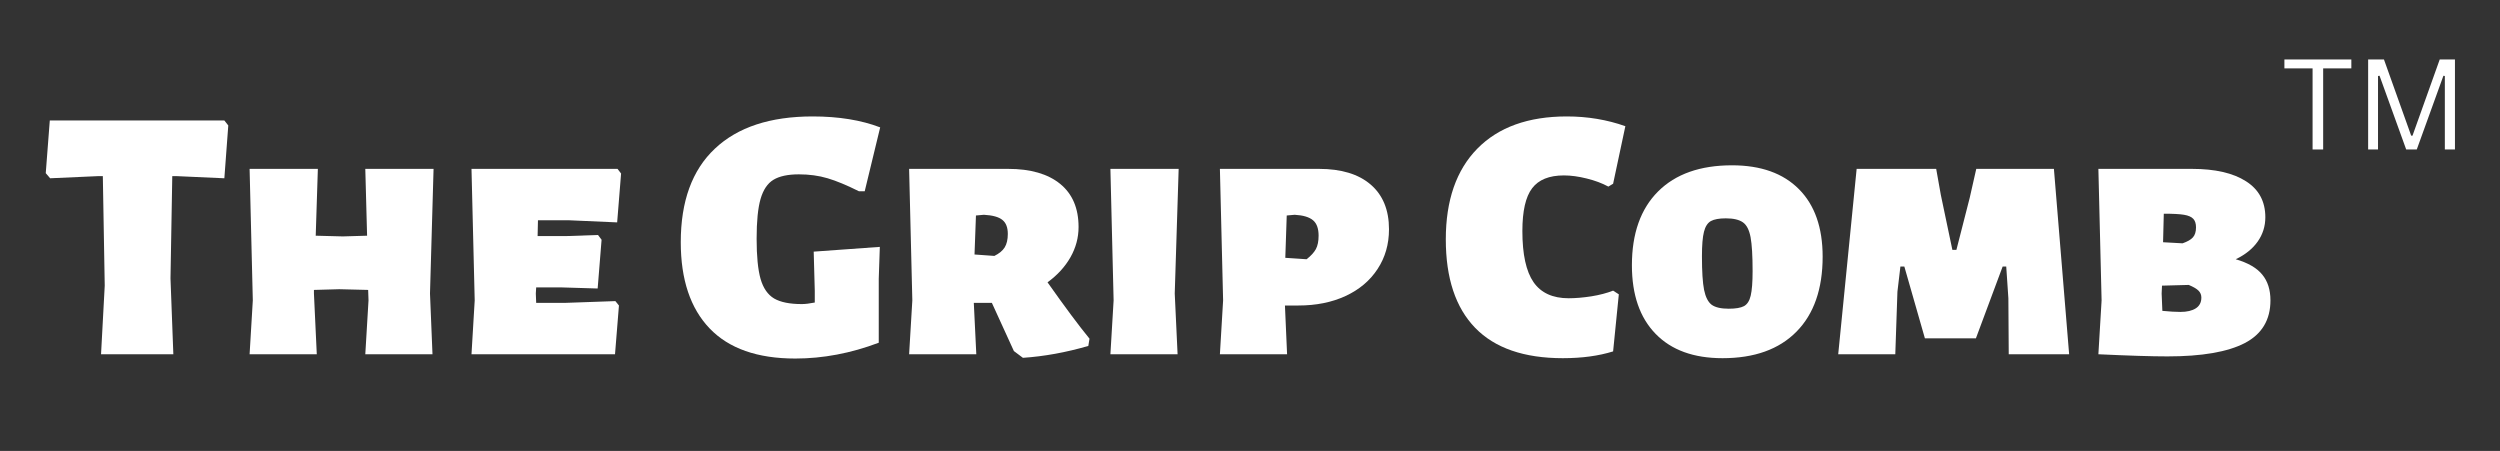
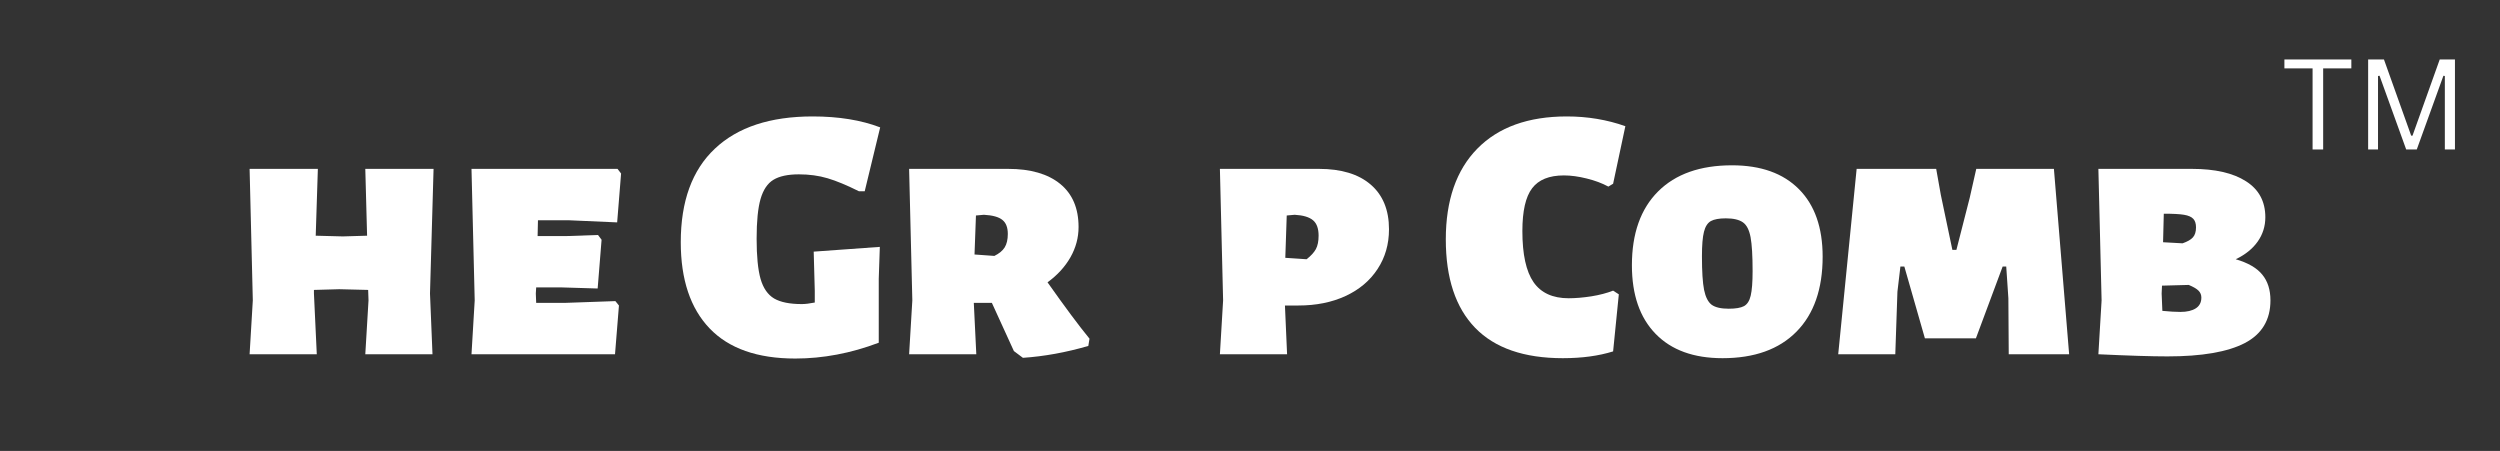
<svg xmlns="http://www.w3.org/2000/svg" width="438" height="79" viewBox="0 0 438 79" fill="none">
  <rect x="0" y="0" width="438" height="79" fill="#333333" stroke="none" />
-   <path d="M39.995 21.983L39.307 31.233L30.932 30.858H30.182L29.87 48.775L30.37 62.066H17.703L18.349 50.045L18.016 30.858H17.203L8.786 31.233L8.016 30.337L8.724 21.108H39.307L39.995 21.983Z" fill="white" />
  <path d="M75.335 51.42L75.772 62.066H64.001L64.564 52.629L64.501 50.795L59.439 50.67L55.001 50.795V51.42L55.501 62.066H43.73L44.293 52.629L43.73 29.587H55.689L55.314 41.295L60.064 41.42L64.314 41.295L64.001 29.587H75.96L75.335 51.42Z" fill="white" />
  <path d="M107.814 52.754L108.439 53.524L107.751 62.066H82.606L83.168 52.629L82.606 29.587H108.189L108.814 30.399L108.126 38.962L99.585 38.587H94.251L94.189 41.358H99.251L104.772 41.17L105.397 42.004L104.71 50.545L98.501 50.358H93.939L93.876 51.42L93.939 53.066H98.939L107.814 52.754Z" fill="white" />
  <path d="M142.374 20.399C146.926 20.399 150.874 21.04 154.207 22.316L151.499 33.504H150.478C148.363 32.452 146.54 31.691 144.999 31.233C143.457 30.774 141.775 30.545 139.957 30.545C138.025 30.545 136.54 30.868 135.499 31.504C134.467 32.129 133.717 33.248 133.249 34.858C132.79 36.457 132.561 38.774 132.561 41.816C132.561 44.889 132.79 47.233 133.249 48.858C133.717 50.483 134.509 51.629 135.624 52.295C136.749 52.952 138.363 53.274 140.478 53.274C141.061 53.274 141.816 53.186 142.749 53.004V50.983L142.561 44.087L154.145 43.254L153.957 48.837V60.045C149.066 61.894 144.191 62.816 139.332 62.816C132.707 62.816 127.707 61.061 124.332 57.545C120.957 54.019 119.27 48.983 119.27 42.441C119.27 35.264 121.259 29.795 125.249 26.045C129.233 22.285 134.941 20.399 142.374 20.399Z" fill="white" />
  <path d="M183.527 49.462C186.569 53.769 189.017 57.061 190.882 59.337L190.673 60.608C186.757 61.748 182.934 62.441 179.215 62.691L177.632 61.504C175.866 57.66 174.579 54.847 173.777 53.066H170.611L171.048 62.066H159.277L159.84 52.629L159.277 29.587H176.632C180.548 29.587 183.579 30.462 185.736 32.212C187.887 33.962 188.965 36.483 188.965 39.774C188.965 41.639 188.491 43.399 187.548 45.066C186.6 46.733 185.262 48.202 183.527 49.462ZM170.986 37.754L170.736 44.587L174.215 44.837C175.059 44.42 175.663 43.92 176.027 43.337C176.387 42.743 176.569 41.957 176.569 40.983C176.569 39.847 176.246 39.024 175.611 38.524C174.986 38.014 173.908 37.712 172.382 37.629L170.986 37.754Z" fill="white" />
-   <path d="M205.814 51.42L206.314 62.066H194.543L195.105 52.629L194.543 29.587H206.501L205.814 51.42Z" fill="white" />
  <path d="M231.081 29.587C234.997 29.587 238.018 30.504 240.143 32.337C242.279 34.17 243.352 36.785 243.352 40.17C243.352 42.785 242.685 45.102 241.352 47.129C240.029 49.16 238.164 50.733 235.747 51.858C233.341 52.972 230.586 53.524 227.477 53.524H225.122L225.497 62.066H213.727L214.289 52.629L213.727 29.587H231.081ZM228.914 45.42C229.674 44.827 230.216 44.233 230.539 43.649C230.857 43.056 231.018 42.269 231.018 41.295C231.018 40.035 230.69 39.129 230.039 38.587C229.383 38.035 228.315 37.712 226.831 37.629L225.435 37.754L225.185 45.17L228.914 45.42Z" fill="white" />
  <path d="M274.513 20.399C278.138 20.399 281.555 20.972 284.763 22.108L282.617 32.191L281.784 32.691C280.685 32.097 279.419 31.623 277.992 31.274C276.56 30.915 275.227 30.733 273.992 30.733C271.419 30.733 269.565 31.483 268.43 32.983C267.289 34.472 266.721 36.972 266.721 40.483C266.721 44.566 267.372 47.556 268.68 49.441C269.982 51.316 272.034 52.254 274.826 52.254C276.003 52.254 277.326 52.144 278.784 51.92C280.242 51.686 281.518 51.352 282.617 50.92L283.617 51.566L282.617 61.566C280.076 62.358 277.138 62.754 273.805 62.754C267.013 62.754 261.893 60.983 258.451 57.441C255.018 53.899 253.305 48.733 253.305 41.941C253.305 35.097 255.143 29.795 258.826 26.045C262.518 22.285 267.747 20.399 274.513 20.399Z" fill="white" />
  <path d="M303.452 28.962C308.504 28.962 312.415 30.358 315.181 33.149C317.941 35.931 319.327 39.868 319.327 44.962C319.327 50.629 317.796 55.014 314.743 58.108C311.686 61.207 307.368 62.754 301.785 62.754C296.728 62.754 292.816 61.332 290.056 58.483C287.29 55.639 285.91 51.639 285.91 46.483C285.91 40.915 287.436 36.602 290.493 33.545C293.546 30.493 297.868 28.962 303.452 28.962ZM302.368 38.254C301.186 38.254 300.311 38.415 299.743 38.733C299.171 39.056 298.77 39.681 298.535 40.608C298.296 41.54 298.181 42.972 298.181 44.899C298.181 47.566 298.306 49.535 298.556 50.795C298.816 52.061 299.264 52.931 299.889 53.399C300.525 53.858 301.52 54.087 302.868 54.087C304.087 54.087 304.983 53.936 305.556 53.629C306.124 53.311 306.514 52.702 306.723 51.795C306.941 50.879 307.056 49.452 307.056 47.504C307.056 44.811 306.936 42.832 306.702 41.566C306.462 40.29 306.02 39.42 305.368 38.962C304.712 38.493 303.712 38.254 302.368 38.254Z" fill="white" />
  <path d="M362.513 62.066H351.93L351.867 52.254L351.492 46.691H350.867L346.18 59.274H337.242L333.638 46.691H332.951L332.43 51.108L332.055 62.066H322.055L325.284 29.587H339.221L340.034 34.149L342.055 43.774H342.763L345.096 34.649L346.242 29.587H359.846L362.513 62.066Z" fill="white" />
  <path d="M391.699 45.42C393.85 46.045 395.397 46.941 396.345 48.108C397.303 49.264 397.783 50.769 397.783 52.629C397.783 56.045 396.283 58.54 393.283 60.108C390.283 61.665 385.767 62.441 379.741 62.441C376.991 62.441 372.954 62.316 367.637 62.066L368.199 52.629L367.637 29.587H384.033C388.085 29.587 391.241 30.311 393.491 31.754C395.751 33.186 396.887 35.29 396.887 38.066C396.887 39.639 396.439 41.056 395.553 42.316C394.663 43.582 393.376 44.618 391.699 45.42ZM384.741 39.837C384.741 39.17 384.579 38.67 384.262 38.337C383.939 37.993 383.397 37.754 382.637 37.629C381.887 37.504 380.704 37.441 379.095 37.441L378.97 42.441L382.387 42.629C383.23 42.337 383.835 41.993 384.199 41.587C384.559 41.186 384.741 40.602 384.741 39.837ZM382.012 54.649C383.147 54.649 384.043 54.441 384.699 54.024C385.35 53.608 385.678 52.977 385.678 52.129C385.678 51.66 385.512 51.254 385.178 50.92C384.845 50.587 384.272 50.254 383.47 49.92L378.783 50.045L378.72 51.42L378.845 54.462C380.105 54.587 381.163 54.649 382.012 54.649Z" fill="white" />
  <path d="M411.956 10.418V11.98H407.018V26.188H405.164V11.98H400.227V10.418H411.956Z" fill="white" />
  <path d="M416.628 26.188H414.898V10.418H417.669L422.44 23.772H422.669L427.44 10.418H430.107V26.188H428.336V13.313L428.086 13.272L423.419 26.188H421.565L416.898 13.272L416.628 13.313V26.188Z" fill="white" />
</svg>